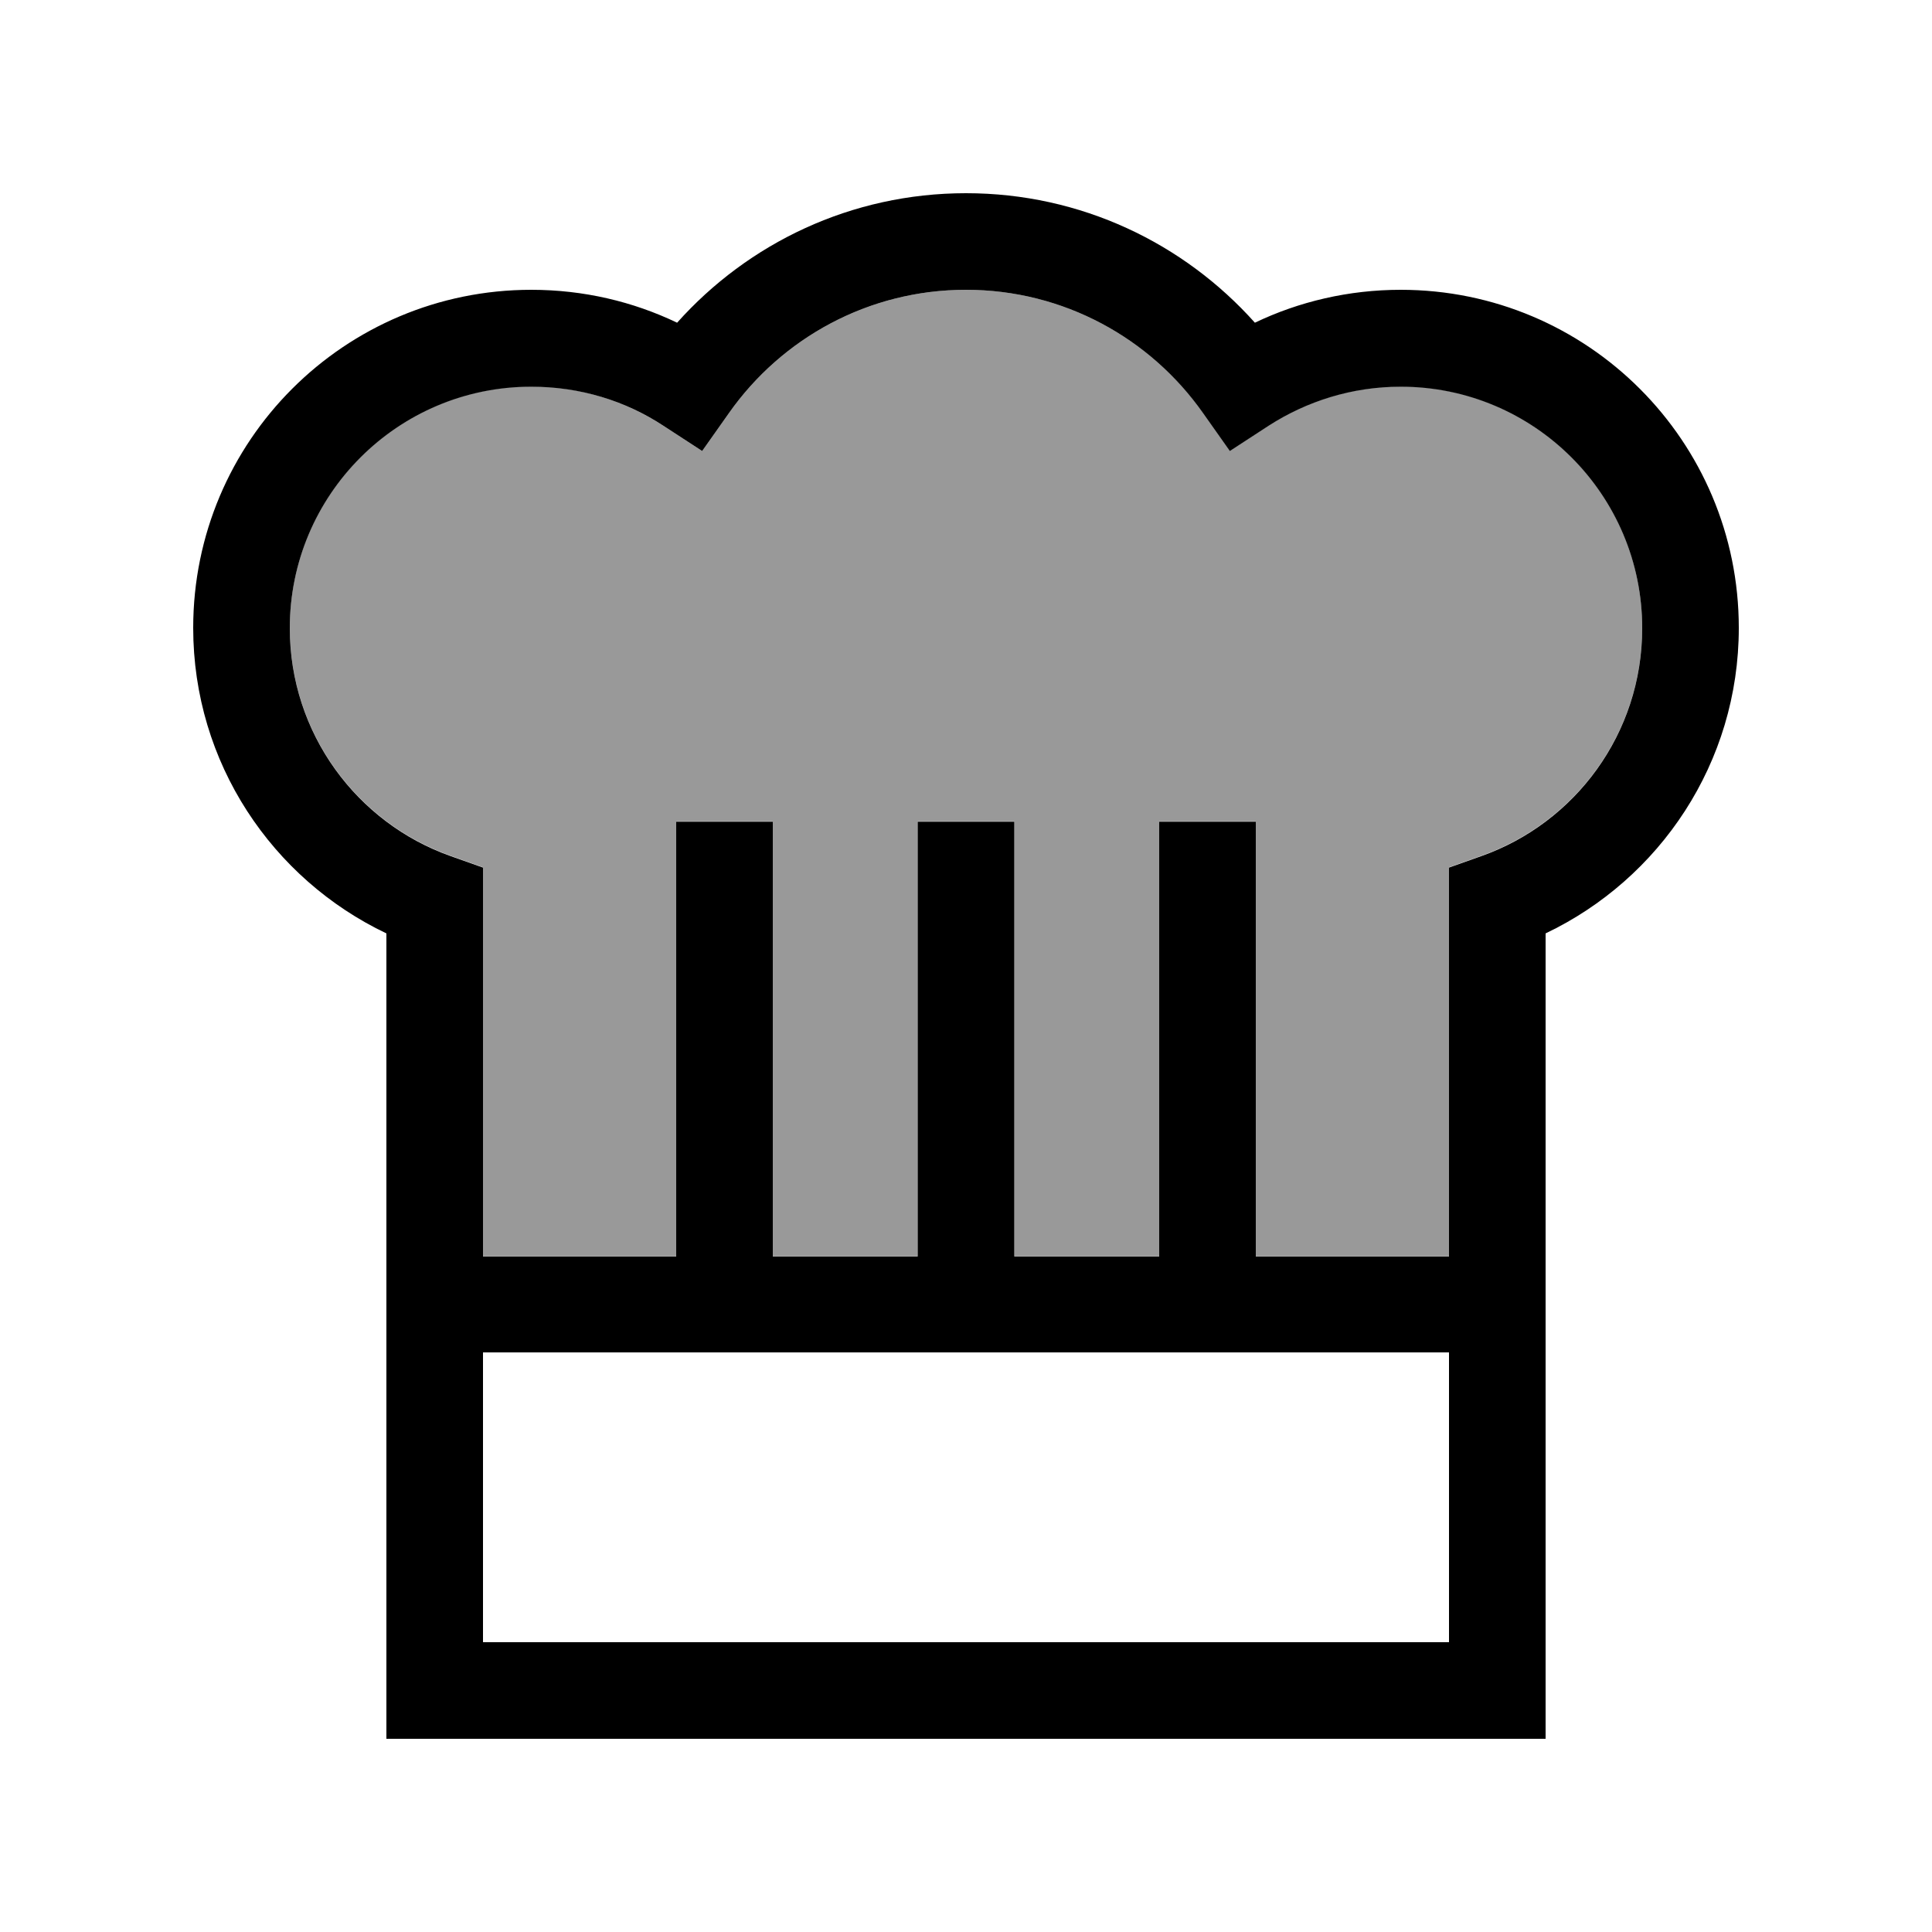
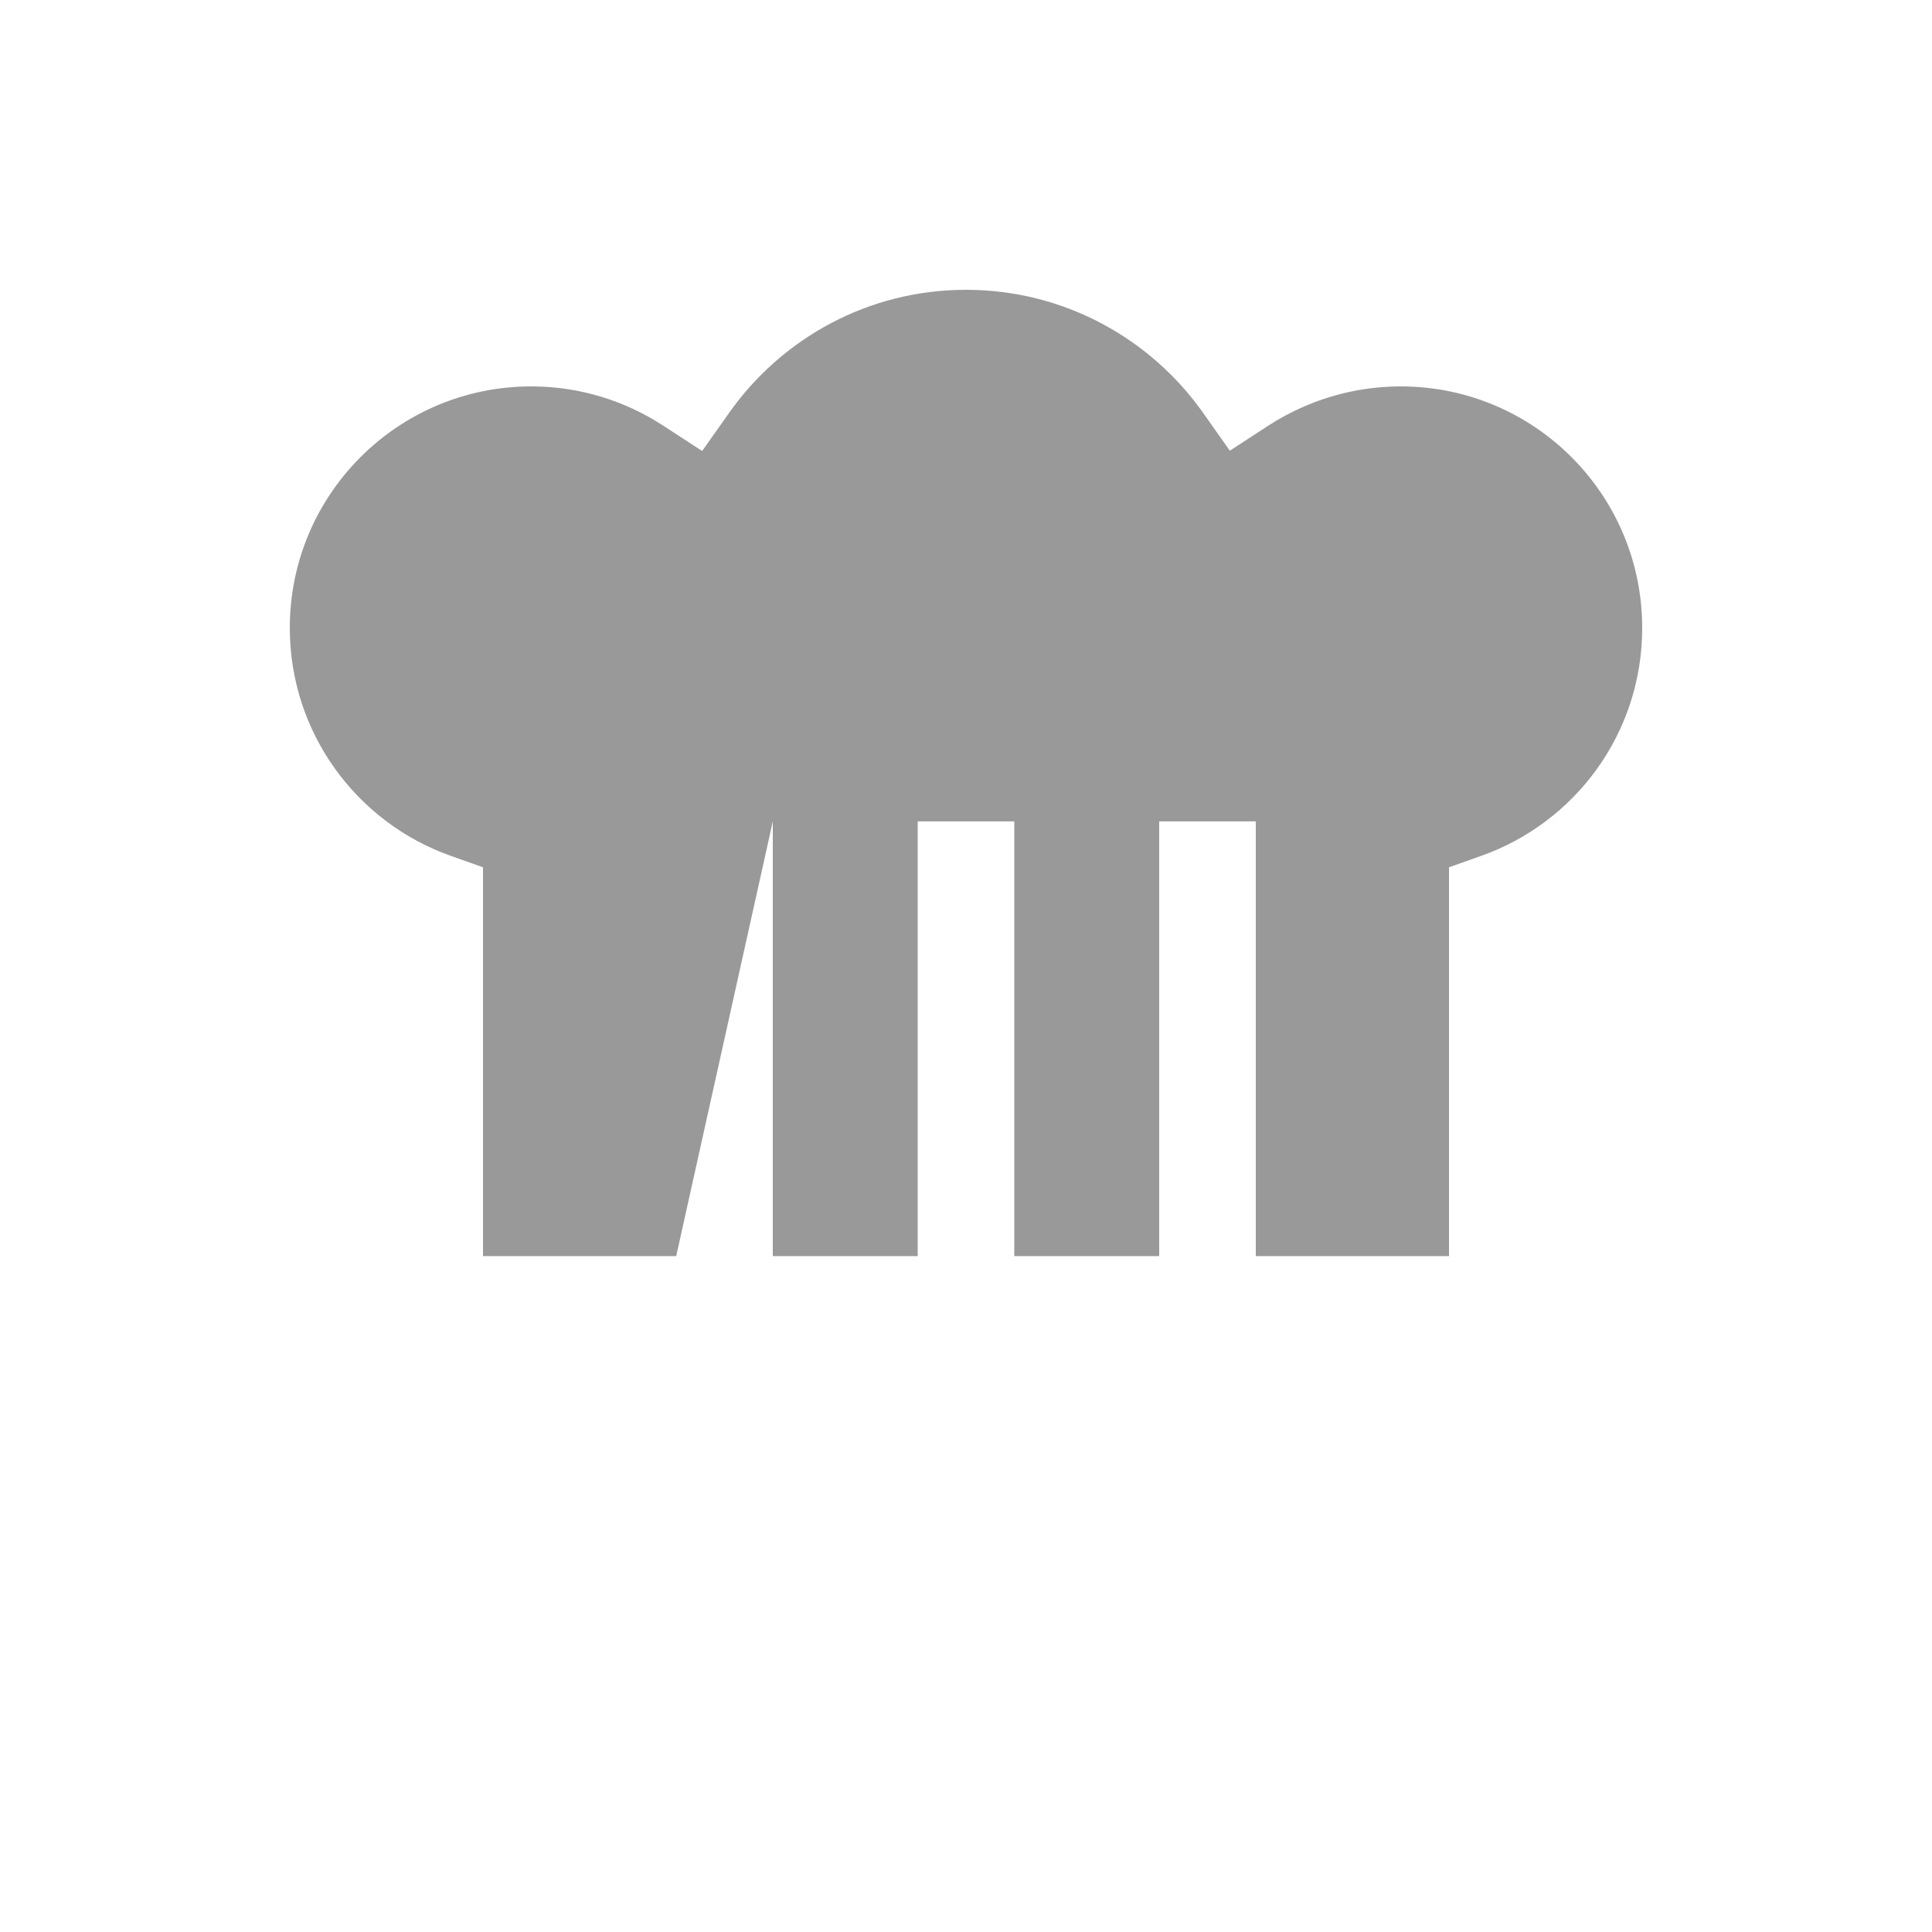
<svg xmlns="http://www.w3.org/2000/svg" viewBox="0 0 640 640">
-   <path opacity=".4" fill="currentColor" d="M96 208C96 242.8 118.2 272.5 149.3 283.5L160 287.3L160 416.1L224 416.1L224 272.1L256 272.1L256 416.1L304 416.1L304 272.1L336 272.1L336 416.1L384 416.1L384 272.1L416 272.1L416 416.1L480 416.1L480 287.3L490.7 283.5C521.8 272.5 544 242.9 544 208C544 163.8 508.2 128 464 128C447.9 128 432.9 132.8 420.3 140.9L407.4 149.3L398.5 136.7C381.1 112.1 352.4 96 320 96C287.6 96 258.9 112.1 241.5 136.8L232.6 149.4L219.7 141C207.1 132.8 192.1 128 176 128C131.8 128 96 163.8 96 208z" />
-   <path fill="currentColor" d="M320 96C287.6 96 258.9 112.1 241.5 136.8L232.6 149.4L219.7 141C207.2 132.8 192.2 128.1 176 128.1C131.8 128.1 96 163.9 96 208.1C96 242.9 118.2 272.6 149.3 283.6L160 287.4L160 416.2L224 416.2L224 272.2L256 272.2L256 416.2L304 416.2L304 272.2L336 272.2L336 416.2L384 416.2L384 272.2L416 272.2L416 416.2L480 416.2L480 287.4L490.7 283.6C521.8 272.6 544 243 544 208.1C544 163.9 508.2 128.1 464 128.1C447.9 128.1 432.9 132.9 420.3 141L407.4 149.4L398.5 136.8C381.1 112.1 352.4 96 320 96zM480 448L160 448L160 544L480 544L480 448zM224.3 106.9C247.8 80.6 281.9 64 320 64C358.1 64 392.2 80.6 415.7 106.9C430.3 99.9 446.8 96 464 96C525.9 96 576 146.1 576 208C576 252.7 549.8 291.2 512 309.2L512 576L128 576L128 309.2C90.2 291.2 64 252.7 64 208C64 146.1 114.1 96 176 96C193.3 96 209.7 99.9 224.3 106.9z" />
+   <path opacity=".4" fill="currentColor" d="M96 208C96 242.8 118.2 272.5 149.3 283.5L160 287.3L160 416.1L224 416.1L256 272.1L256 416.1L304 416.1L304 272.1L336 272.1L336 416.1L384 416.1L384 272.1L416 272.1L416 416.1L480 416.1L480 287.3L490.7 283.5C521.8 272.5 544 242.9 544 208C544 163.8 508.2 128 464 128C447.9 128 432.9 132.8 420.3 140.9L407.4 149.3L398.5 136.7C381.1 112.1 352.4 96 320 96C287.6 96 258.9 112.1 241.5 136.8L232.6 149.4L219.7 141C207.1 132.8 192.1 128 176 128C131.8 128 96 163.8 96 208z" />
</svg>